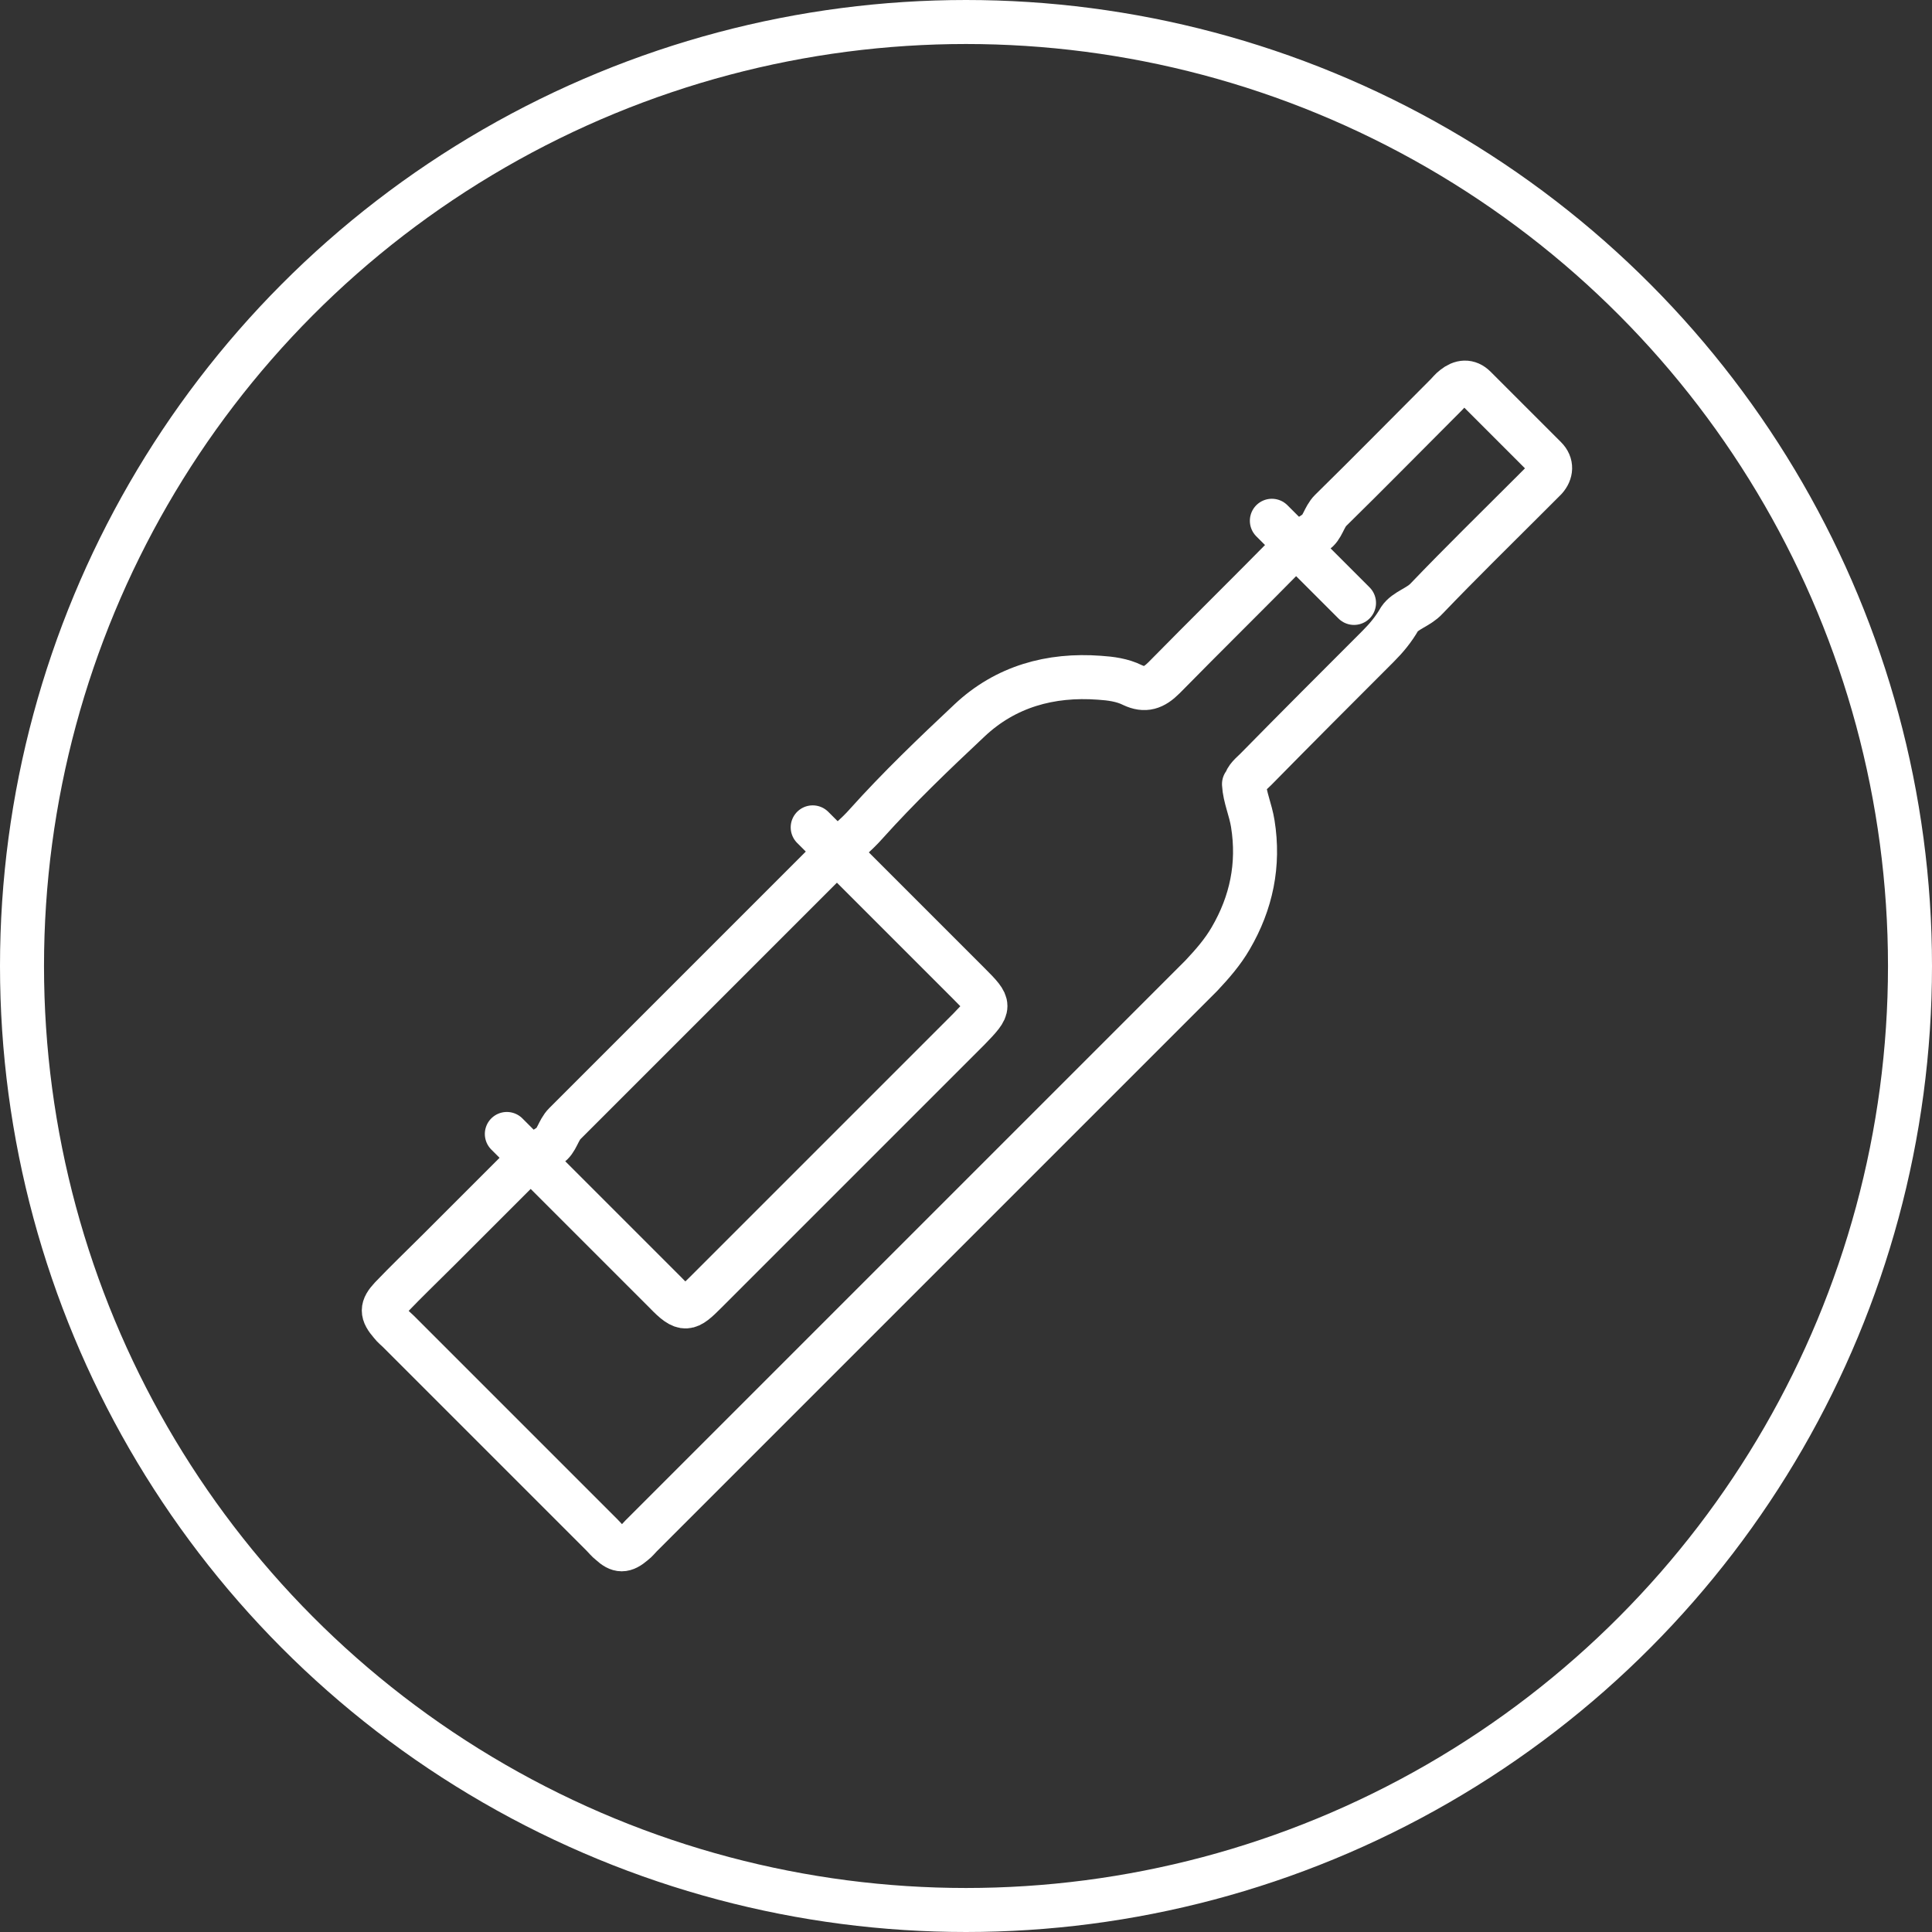
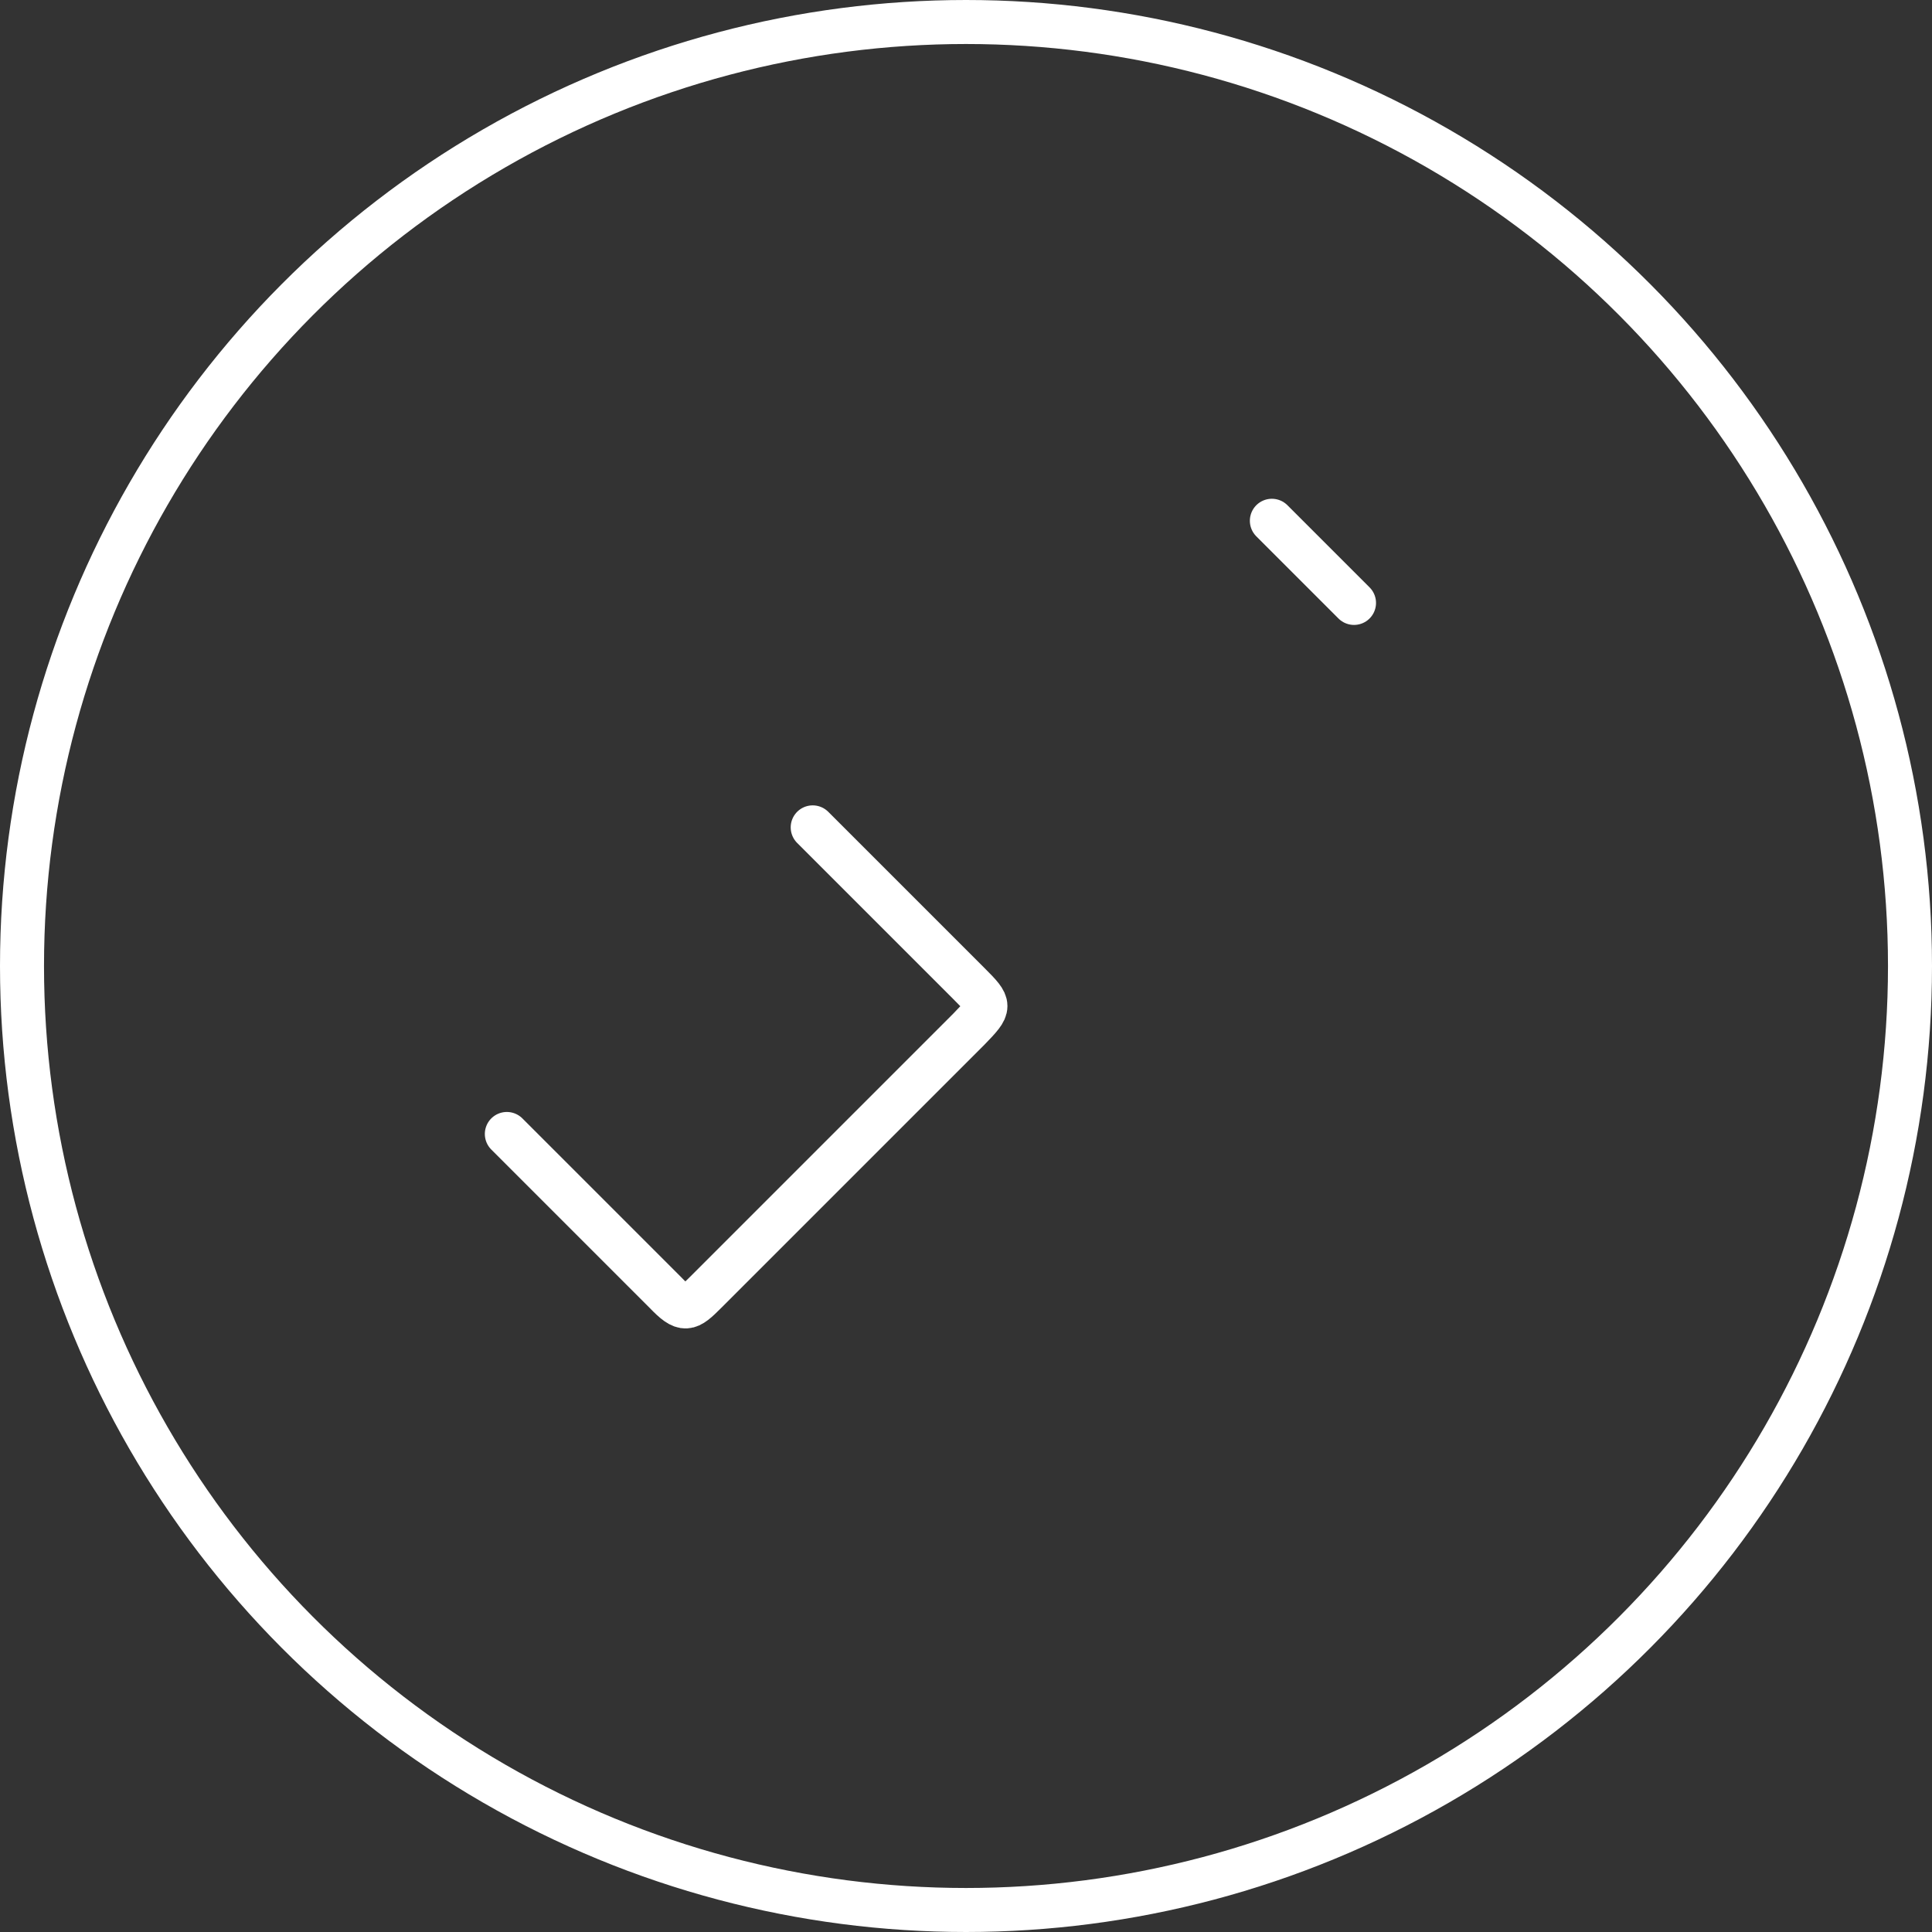
<svg xmlns="http://www.w3.org/2000/svg" version="1.1" id="Layer_1" x="0px" y="0px" viewBox="0 0 263.4 263.4" style="enable-background:new 0 0 263.4 263.4;" xml:space="preserve">
  <rect x="0" y="0" width="263.4" height="263.4" fill="#333333" stroke="none" />
  <style type="text/css">
	.st0{fill:none;stroke:#FFFFFF;stroke-width:6;stroke-linecap:round;stroke-linejoin:round;stroke-miterlimit:10;}
</style>
  <g>
-     <path class="st0" d="M169.6,106.9c0.1,1.8,0.9,3.5,1.2,5.4c0.9,5.6-0.2,10.8-3,15.6c-1.1,1.9-2.5,3.5-4,5.1   c-25.5,25.5-51,51-76.4,76.4c-0.3,0.3-0.6,0.7-1,1c-1.3,1.1-2,1.1-3.2,0c-0.4-0.3-0.8-0.8-1.1-1.1c-9.3-9.3-18.5-18.5-27.8-27.8   c-0.3-0.3-0.7-0.6-1-1c-1.3-1.5-1.3-2.2,0-3.6c2.1-2.2,4.3-4.3,6.5-6.5c3.9-3.9,7.8-7.8,11.7-11.7c1-1,2.2-1.7,3.4-2.5   c1-0.6,1.2-2.1,2.1-3c12.2-12.2,24.4-24.4,36.6-36.6c1.5-1.5,3.1-2.7,4.5-4.3c4.4-4.9,9.2-9.5,14.1-14.1c4.9-4.6,11-6.3,17.7-5.8   c1.5,0.1,3.1,0.3,4.5,1c1.7,0.8,2.9,0.4,4.3-1c5.7-5.8,11.5-11.5,17.2-17.3c1-1,2.2-1.7,3.4-2.5c1-0.6,1.2-2.1,2.1-3   c5.3-5.2,10.5-10.5,15.8-15.8c0.3-0.3,0.6-0.7,1-1c1-0.8,2-0.9,2.9,0c3.2,3.2,6.4,6.4,9.6,9.6c0.9,0.9,0.8,2,0,2.9   c-0.7,0.7-1.4,1.4-2.1,2.1c-4.7,4.7-9.5,9.4-14.1,14.2c-1.1,1.2-2.9,1.6-3.7,2.8c-0.8,1.4-1.8,2.6-2.9,3.7   c-5.6,5.6-11.2,11.2-16.7,16.8c-0.6,0.6-1.3,1.1-1.5,2" />
    <path class="st0" d="M110.8,112.8c7.1,7.1,14.2,14.2,21.3,21.3c3,3,3,3.1,0,6.2c-12,12-24,24-35.9,35.9c-2.4,2.4-2.9,2.7-5.5,0   c-7.2-7.2-14.4-14.4-21.6-21.6" />
    <path class="st0" d="M173.4,71c3.7,3.7,7.5,7.5,11.2,11.2" />
    <circle class="st0" cx="131.7" cy="131.7" r="128.7" />
  </g>
</svg>